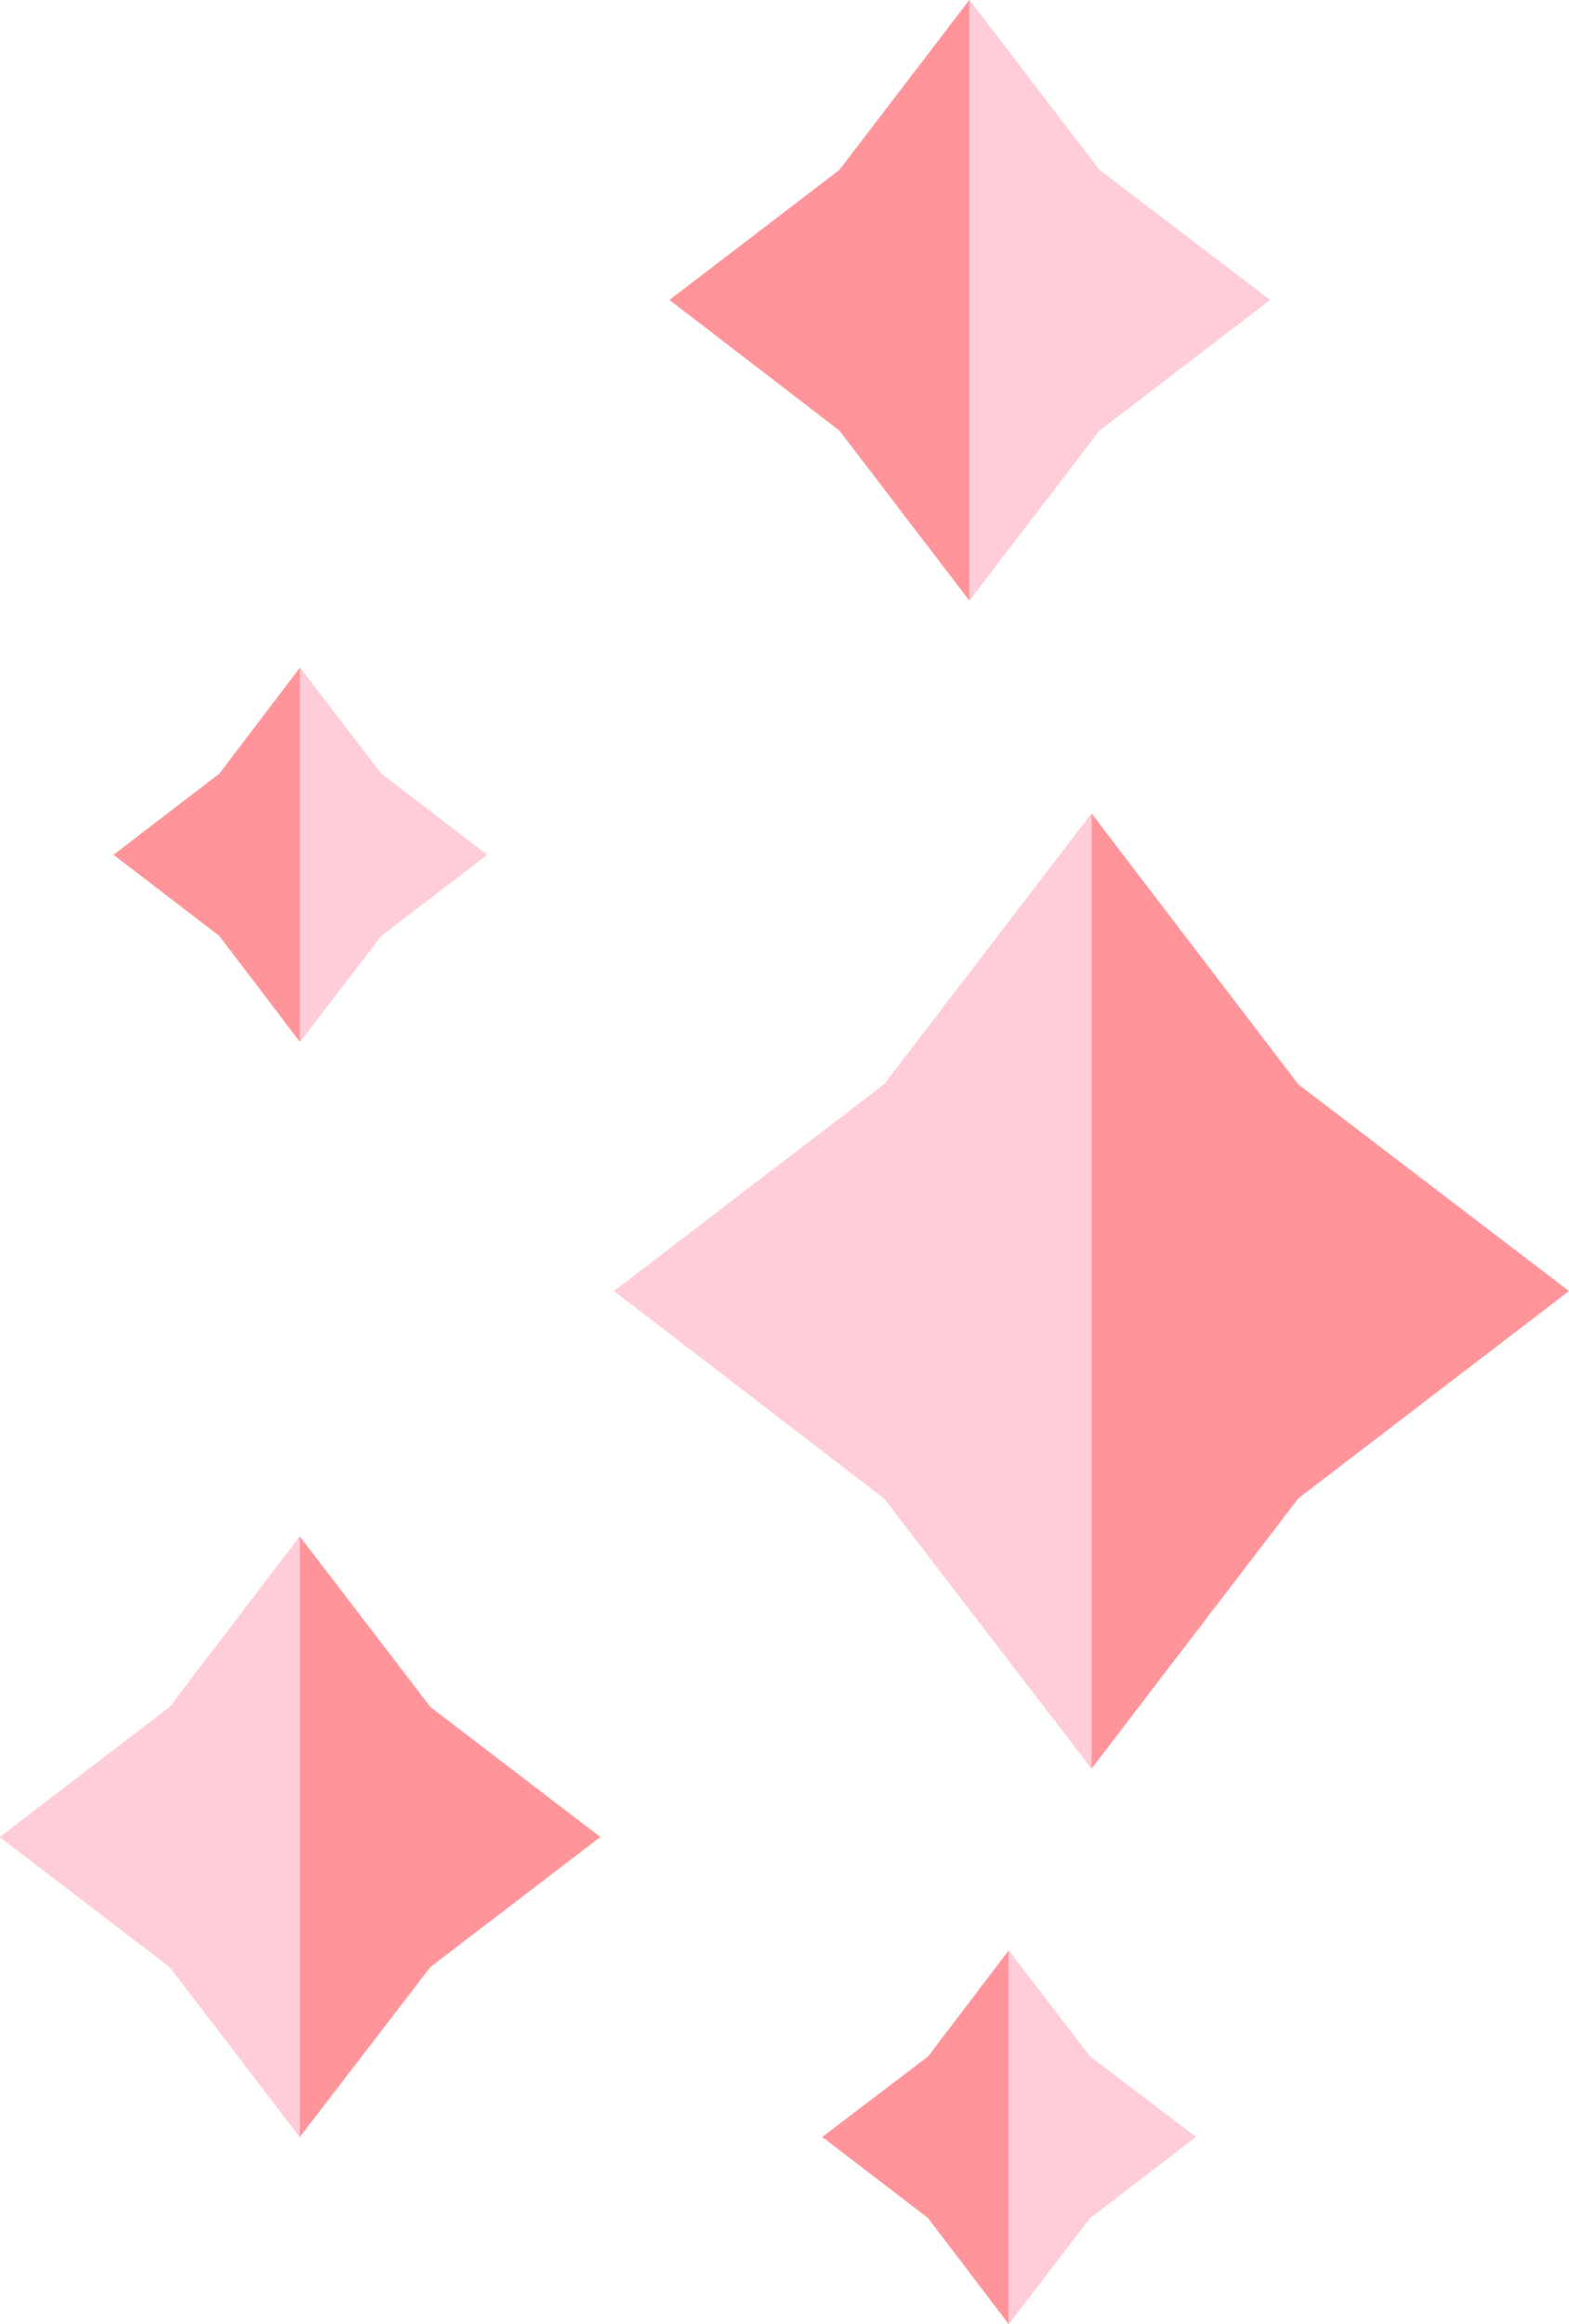
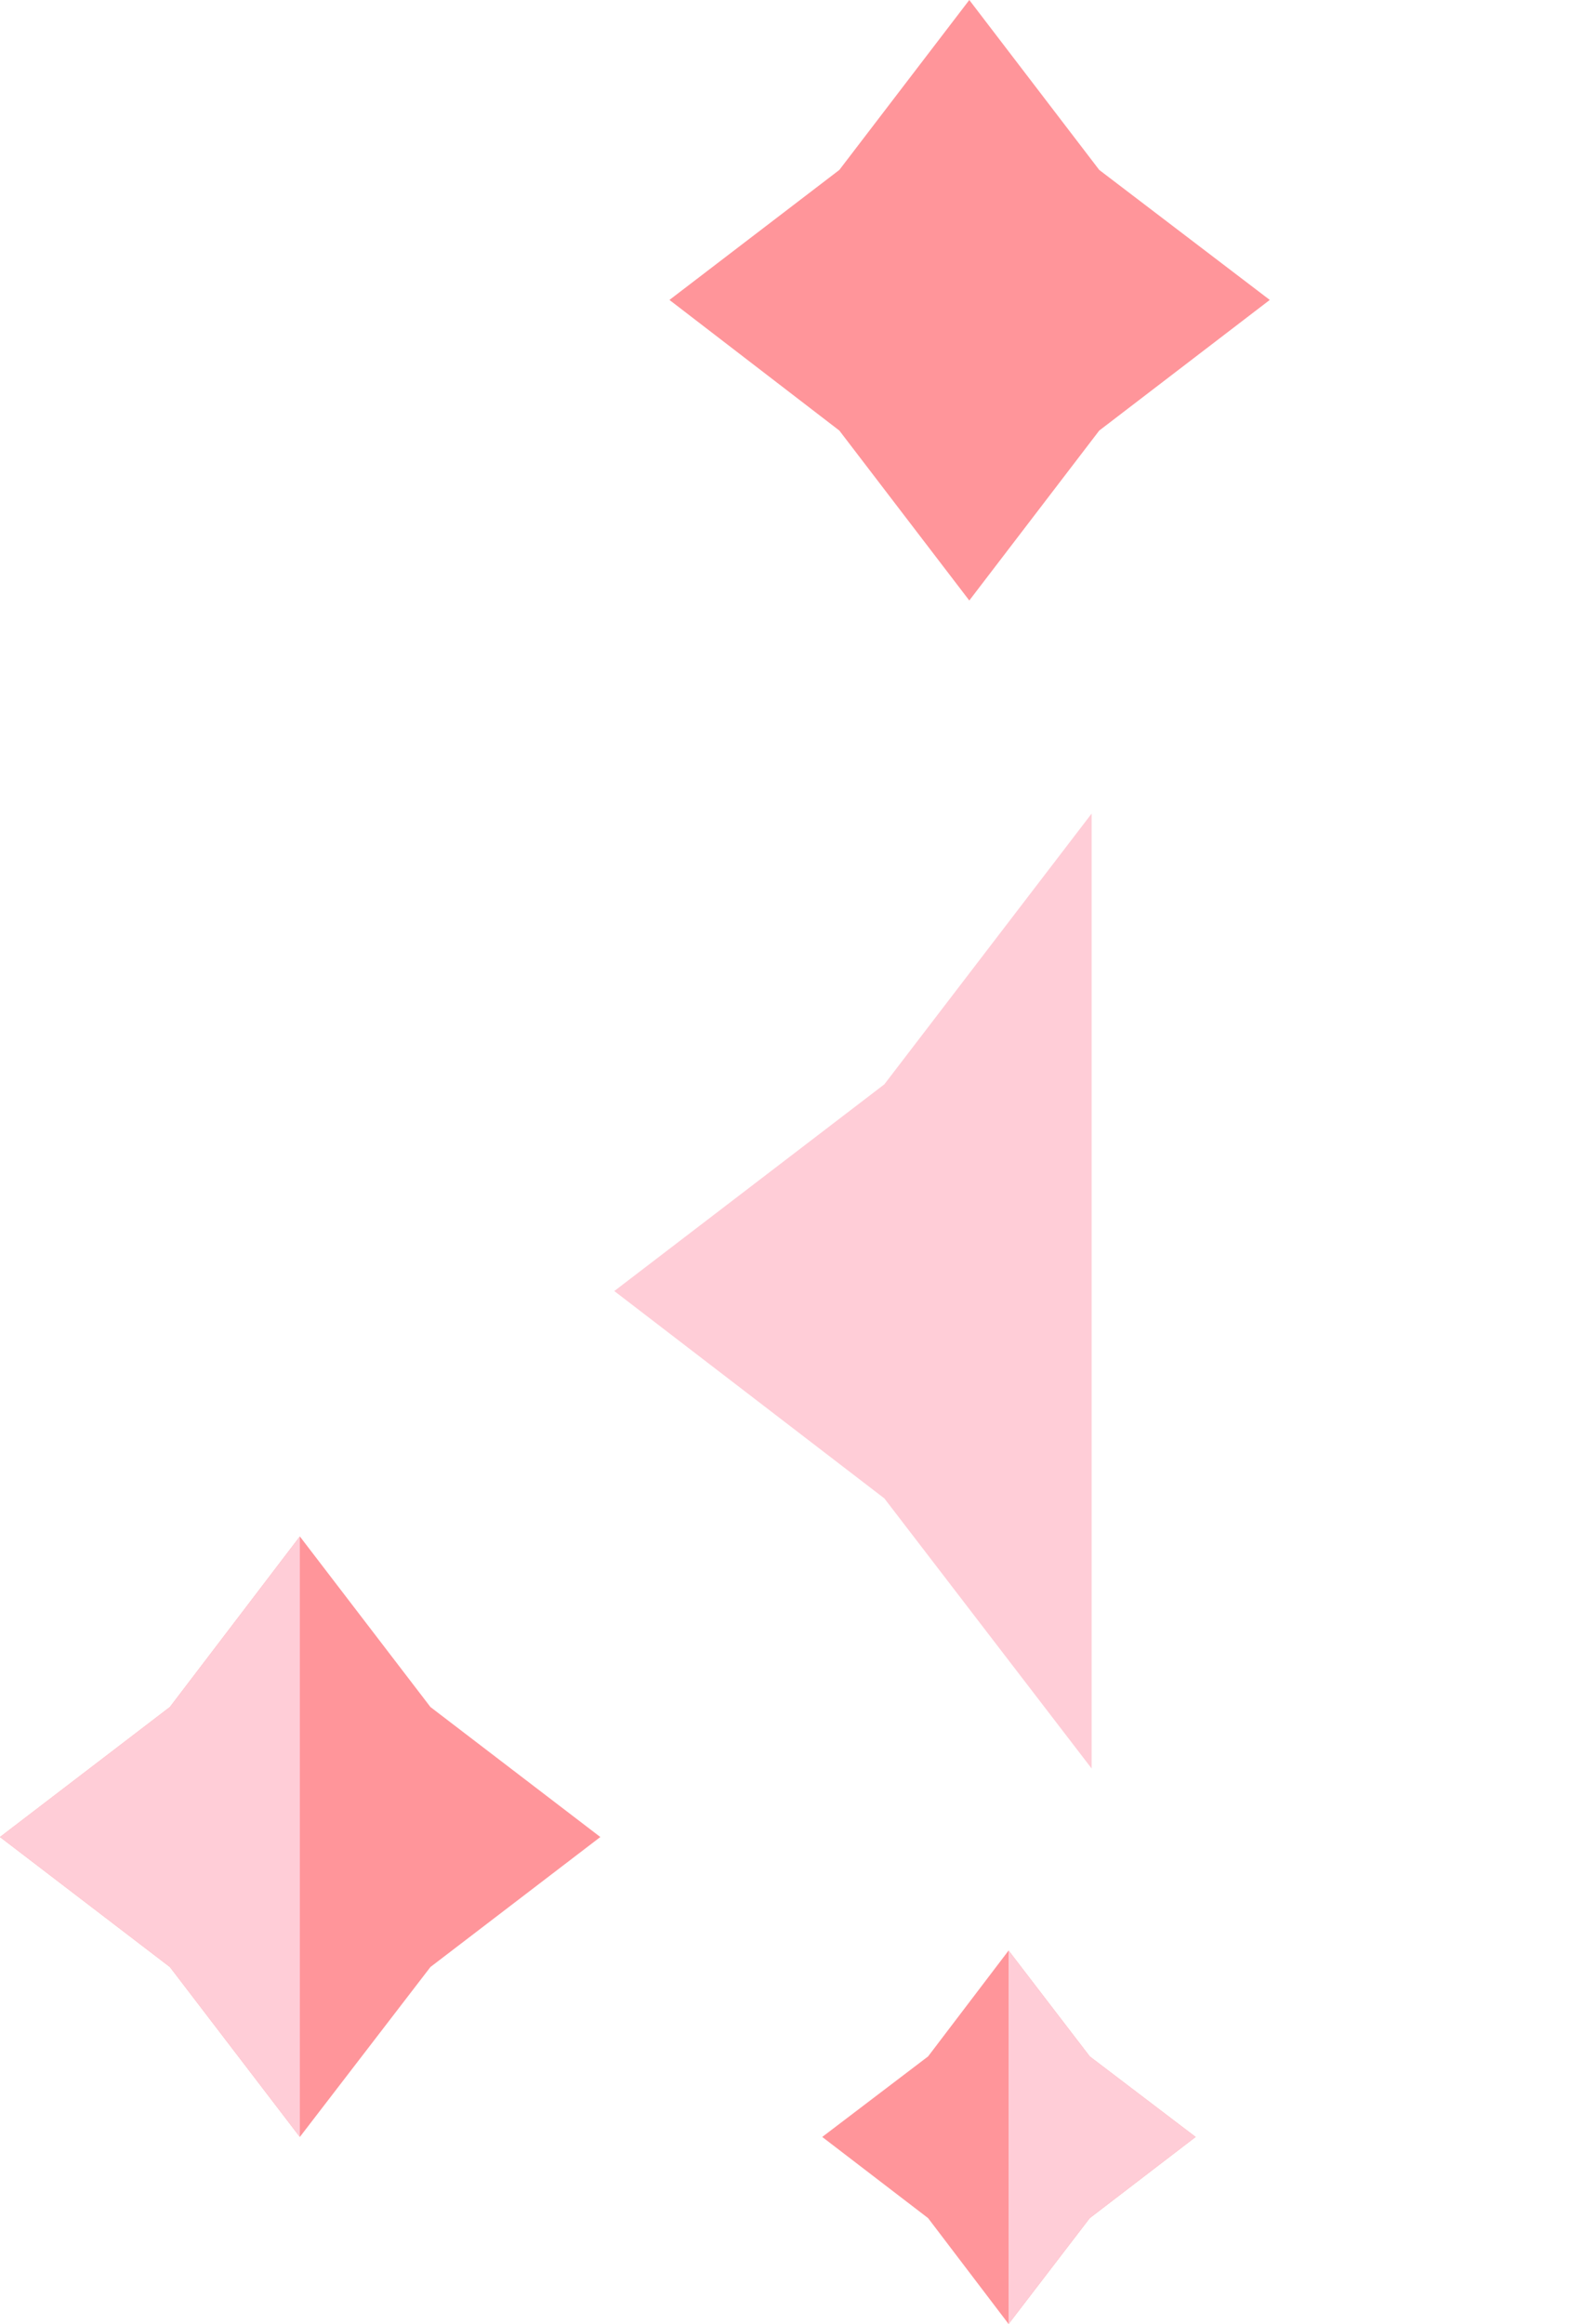
<svg xmlns="http://www.w3.org/2000/svg" viewBox="0 0 24.75 36.65" data-sanitized-data-name="Layer 2" data-name="Layer 2" id="b">
  <g data-sanitized-data-name="Layer 1" data-name="Layer 1" id="c">
    <g>
-       <polygon fill="#ff959a" points="20.48 23.63 17.22 27.89 13.95 23.63 9.69 20.36 13.95 17.1 17.22 12.83 20.48 17.1 24.75 20.36 20.48 23.63" />
      <polyline fill="#ffcdd7" points="17.22 27.89 13.95 23.63 9.69 20.36 13.95 17.1 17.22 12.83" />
-       <polygon fill="#ff959a" points="6.01 14.76 4.73 16.43 3.46 14.76 1.79 13.48 3.46 12.2 4.73 10.53 6.01 12.2 7.68 13.48 6.01 14.76" />
-       <polyline fill="#ffcdd7" points="4.73 10.53 6.01 12.2 7.68 13.48 6.01 14.76 4.73 16.43" />
      <polygon fill="#ff959a" points="17.19 34.98 15.91 36.65 14.64 34.98 12.97 33.7 14.64 32.43 15.91 30.76 17.19 32.43 18.86 33.7 17.19 34.98" />
      <polyline fill="#ffcdd7" points="15.91 30.76 17.19 32.43 18.86 33.7 17.19 34.98 15.91 36.65" />
      <polygon fill="#ff959a" points="6.79 31.02 4.73 33.7 2.68 31.02 0 28.97 2.68 26.92 4.73 24.23 6.79 26.92 9.47 28.97 6.79 31.02" />
      <polyline fill="#ffcdd7" points="4.73 33.7 2.68 31.02 0 28.97 2.68 26.92 4.73 24.23" />
      <polygon fill="#ff959a" points="17.34 6.79 15.29 9.47 13.24 6.79 10.56 4.73 13.24 2.68 15.29 0 17.34 2.68 20.03 4.73 17.34 6.79" />
-       <polyline fill="#ffcdd7" points="15.29 0 17.34 2.68 20.03 4.73 17.34 6.79 15.29 9.47" />
    </g>
  </g>
</svg>